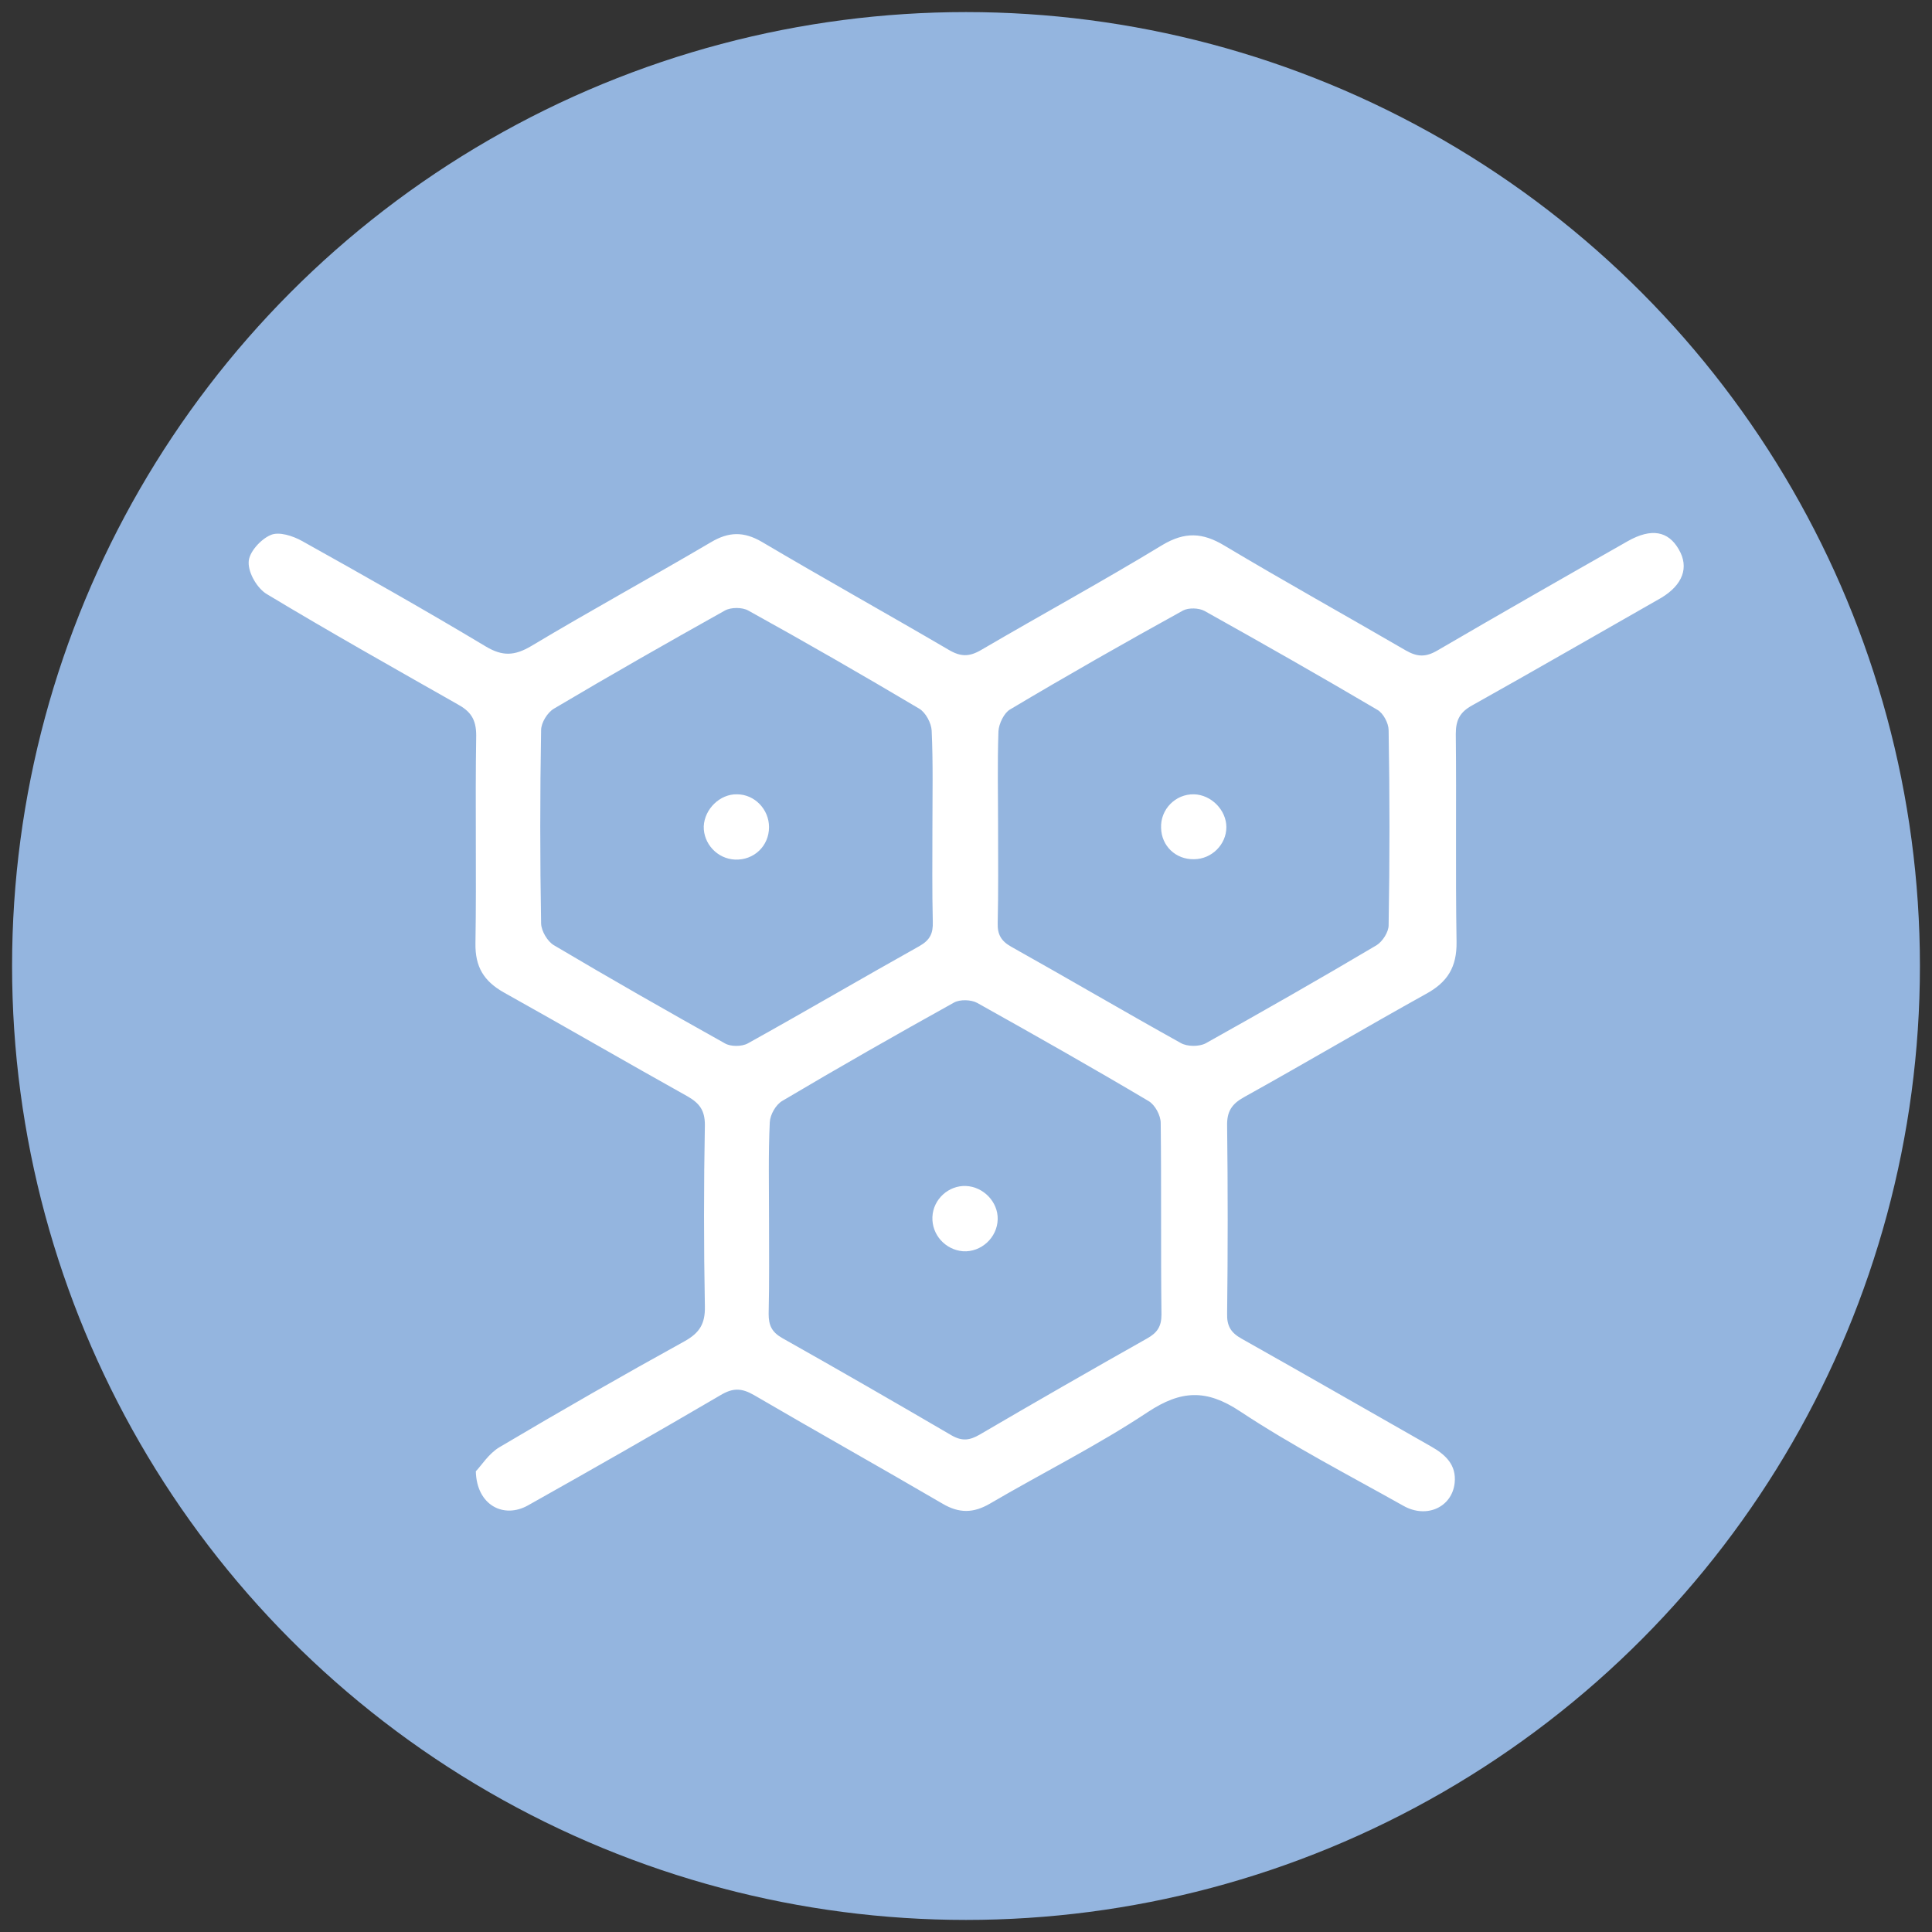
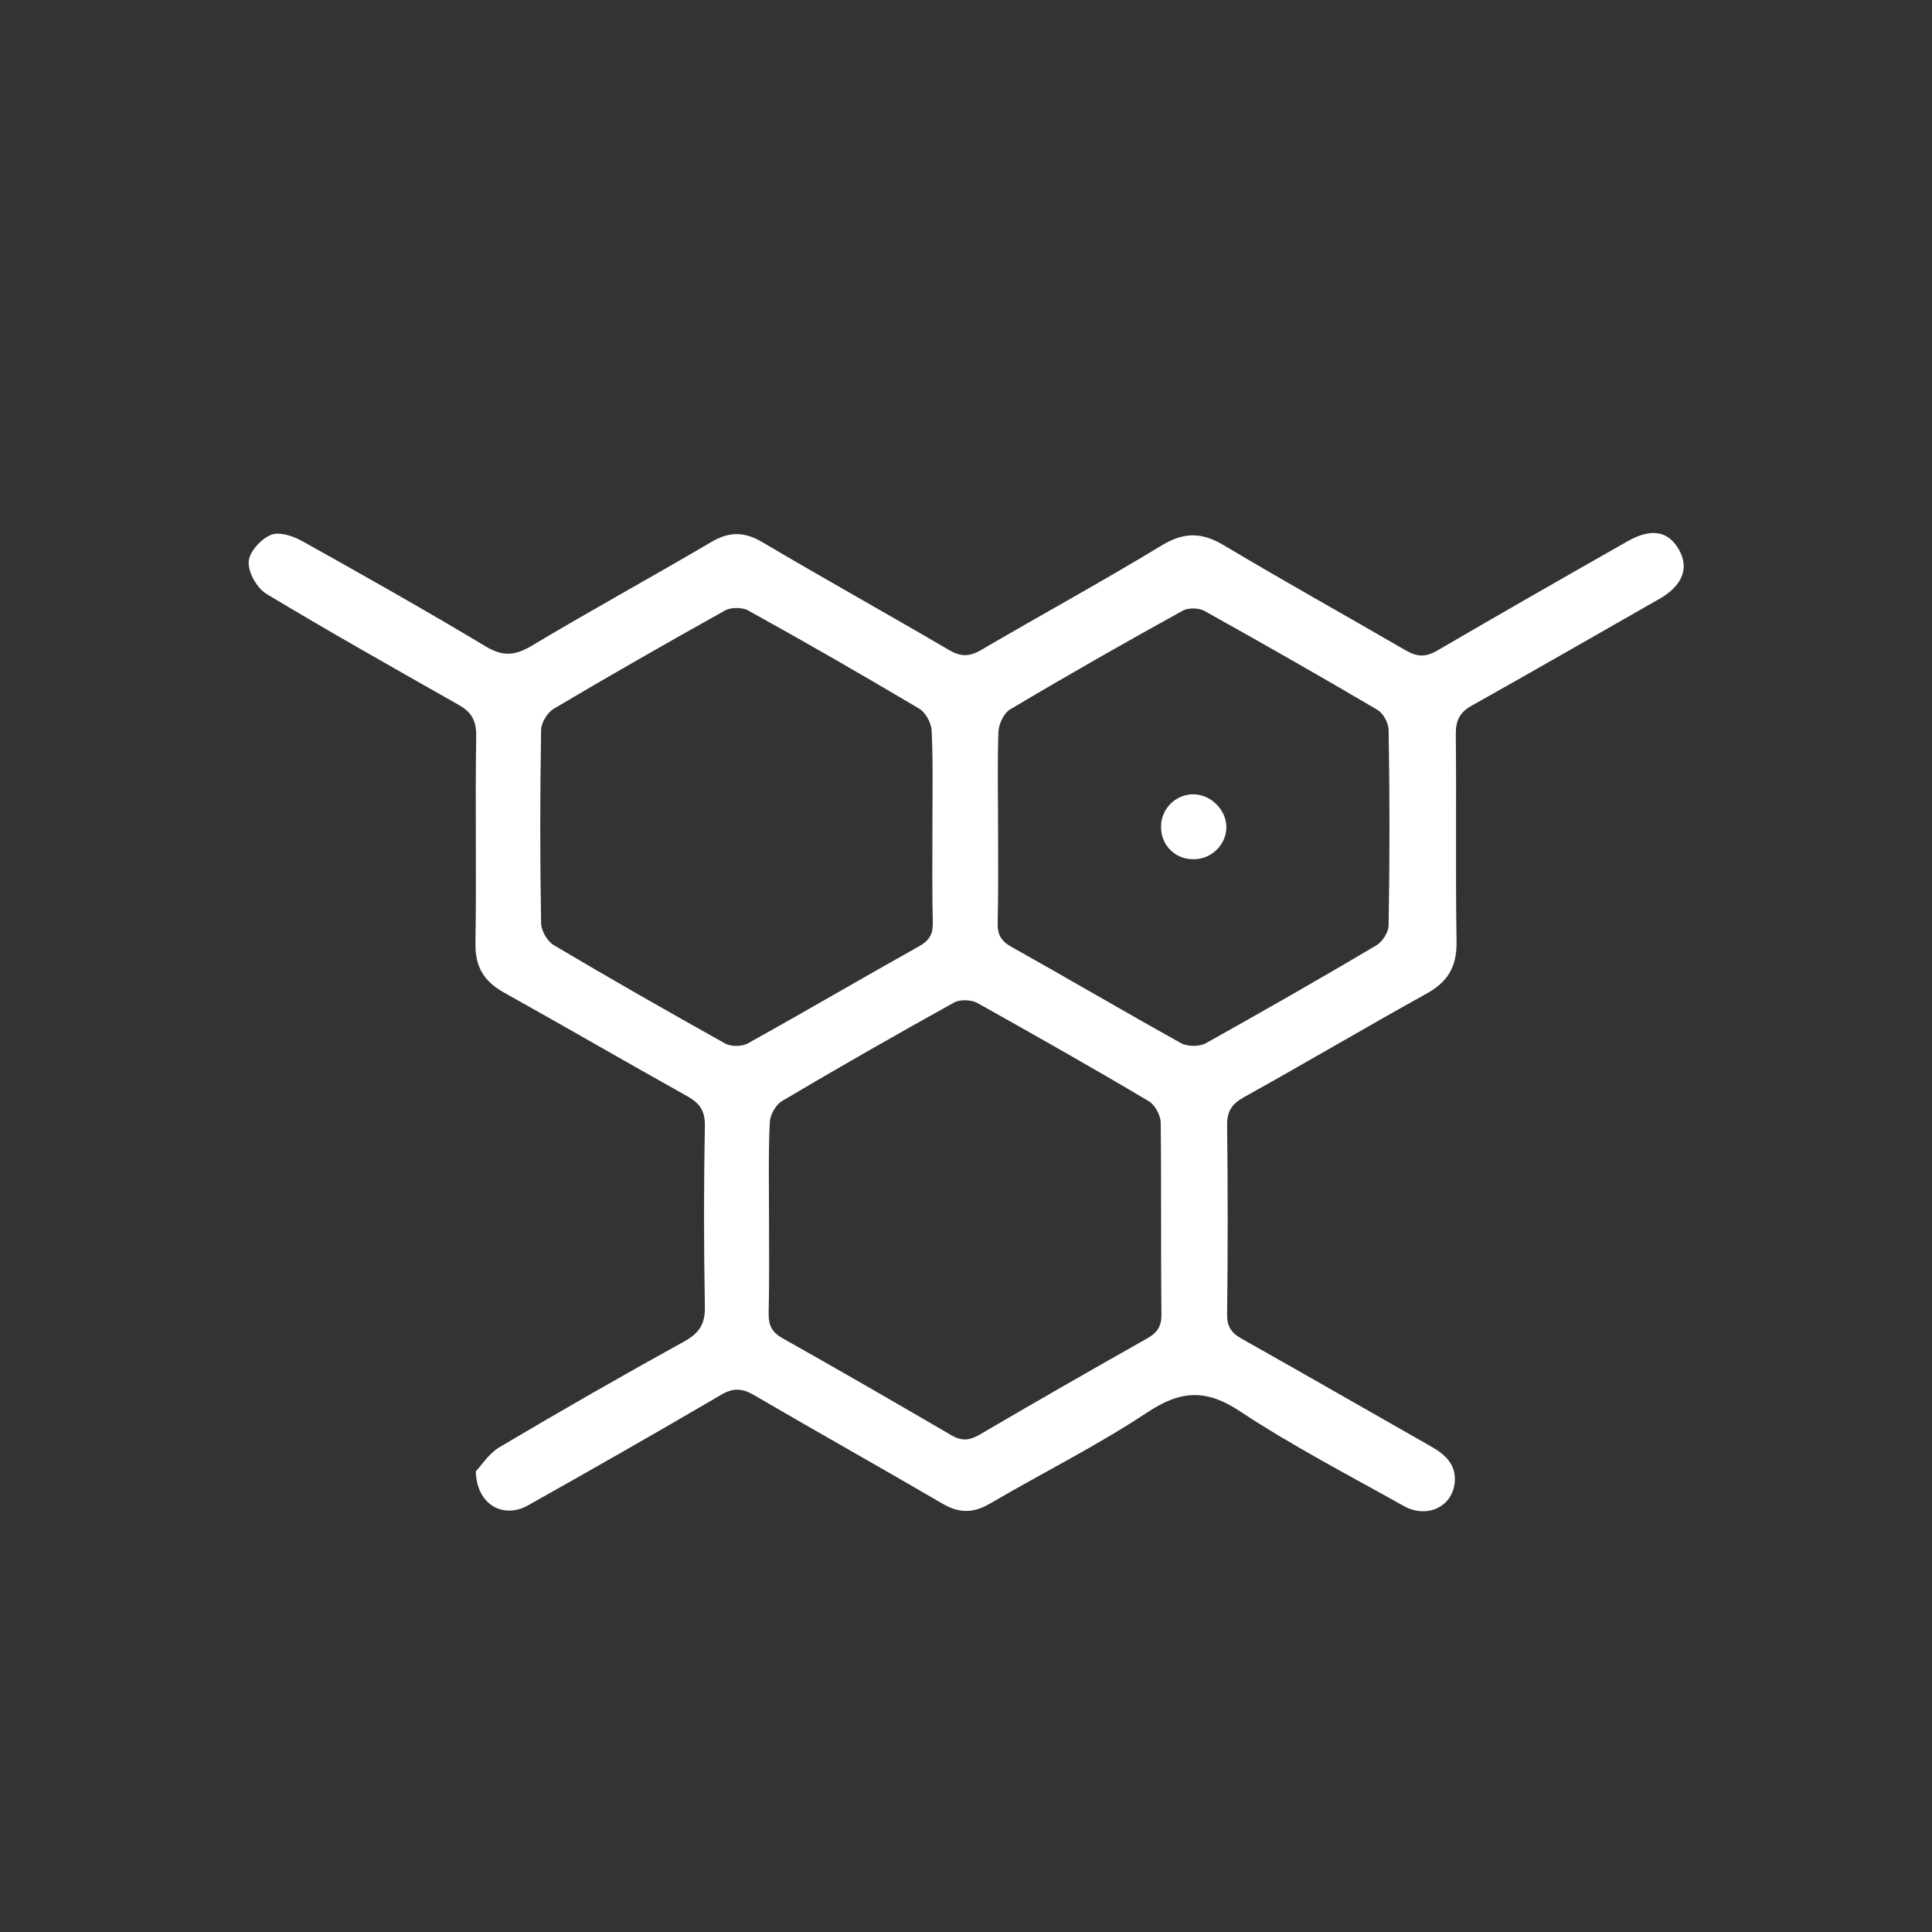
<svg xmlns="http://www.w3.org/2000/svg" version="1.1" id="Capa_1" x="0px" y="0px" viewBox="0 0 512 512" style="enable-background:new 0 0 512 512;" xml:space="preserve">
  <rect x="0" y="0" width="512" height="512" fill="#333333" stroke="none" />
  <style type="text/css">
	.st0{fill:#94B5DF;}
	.st1{fill:#FFFFFF;}
</style>
  <g>
-     <circle class="st0" cx="256" cy="256" r="252.8" />
    <g>
      <path class="st1" d="M444.9,145.6c-2.8-4.9-7.3-5.7-13.5-2.2c-16.9,9.6-33.7,19.2-50.5,29c-3.1,1.8-5.3,1.7-8.3,0    c-16-9.3-32.2-18.3-48.1-27.8c-5.8-3.5-10.5-3.7-16.4-0.2c-15.8,9.6-32.1,18.5-48,27.8c-3.2,1.9-5.5,1.9-8.7,0    c-16.4-9.6-33.1-18.9-49.5-28.6c-4.8-2.8-8.8-2.7-13.5,0.1c-15.8,9.3-31.9,18.1-47.6,27.5c-4.4,2.6-7.6,2.8-12.1,0.1    c-16-9.6-32.3-18.8-48.6-27.9c-2.5-1.4-6.2-2.6-8.4-1.6c-2.6,1.1-5.8,4.6-5.8,7.2c-0.1,2.9,2.3,7,4.9,8.5    c16.6,10,33.5,19.5,50.4,29.1c3.5,1.9,5,4,5,8.3c-0.3,18.4,0.1,36.8-0.2,55.1c-0.1,6.2,2.2,10,7.5,13    c16.3,9.1,32.5,18.5,48.8,27.6c3.1,1.8,4.5,3.7,4.5,7.5c-0.3,16-0.3,32.1,0,48.1c0.1,4.6-1.4,7-5.3,9.2    c-16.5,9.1-32.9,18.5-49.1,28.1c-2.9,1.7-4.9,5-6.3,6.4c0.2,9,7.4,12.7,13.9,9c17.1-9.6,34.1-19.3,51-29.2c3.2-1.9,5.5-1.9,8.8,0    c16.6,9.7,33.4,19.1,50,28.8c4.4,2.6,8.2,2.5,12.5,0c14-8.2,28.5-15.4,41.9-24.3c8.8-5.8,15.5-6.1,24.4-0.2    c13.9,9.2,28.8,16.9,43.4,25.1c6.1,3.4,12.8,0.3,13.5-6.1c0.5-4.8-2.4-7.5-6.3-9.7c-16.7-9.5-33.4-19.1-50.1-28.5    c-2.9-1.6-4-3.4-3.9-6.7c0.2-16.6,0.2-33.2,0-49.7c-0.1-3.8,1.2-5.8,4.4-7.6c16.2-9,32.1-18.4,48.3-27.4c5.7-3.1,8.2-7.1,8.1-13.8    c-0.3-18.4,0-36.8-0.2-55.1c0-3.7,1.1-5.8,4.4-7.6c16.8-9.4,33.4-19,50.1-28.5C445.9,155,447.7,150.4,444.9,145.6z M198.2,276.5    c-1.6,0.9-4.6,0.9-6.1,0c-15.2-8.5-30.3-17.1-45.3-26c-1.7-1-3.3-3.7-3.4-5.7c-0.3-17.1-0.3-34.2,0-51.3c0-2,1.7-4.7,3.4-5.7    c15-8.9,30.1-17.5,45.3-26c1.6-0.9,4.6-0.9,6.2,0c15.2,8.4,30.3,17.1,45.3,26c1.7,1,3.2,3.8,3.3,5.8c0.4,8.6,0.2,17.3,0.2,25.9    c0,8.3-0.1,16.6,0.1,24.8c0.1,3-0.7,4.8-3.5,6.4C228.5,259.2,213.5,268,198.2,276.5z M304,354.7c-14.9,8.4-29.7,16.9-44.4,25.5    c-2.6,1.5-4.6,1.8-7.4,0.2c-14.9-8.7-29.8-17.3-44.9-25.8c-2.8-1.6-3.6-3.4-3.6-6.4c0.2-8.5,0.1-16.9,0.1-25.4    c0-8.5-0.2-17,0.2-25.4c0.1-2,1.6-4.7,3.4-5.7c15-8.9,30.1-17.5,45.4-26c1.6-0.9,4.6-0.8,6.2,0.1c15.2,8.5,30.4,17.1,45.4,26    c1.7,1,3.2,3.8,3.2,5.8c0.2,16.9,0,33.9,0.2,50.8C307.8,351.5,306.7,353.2,304,354.7z M368,245.2c0,1.8-1.6,4.3-3.2,5.3    c-15,8.9-30.1,17.5-45.3,26c-1.7,0.9-4.9,0.9-6.6-0.1c-15.1-8.4-29.9-17.1-44.9-25.5c-2.7-1.5-3.7-3.3-3.6-6.3    c0.2-8.5,0.1-16.9,0.1-25.4c0-8.5-0.2-16.9,0.1-25.4c0.1-2,1.5-4.9,3.1-5.8c15.1-9,30.4-17.7,45.8-26.2c1.5-0.8,4.2-0.7,5.7,0.1    c15.4,8.6,30.7,17.3,45.8,26.2c1.6,0.9,3,3.6,3,5.4C368.3,210.6,368.3,227.9,368,245.2z" />
      <path class="st1" d="M316.4,210.5c-4.9-0.1-8.9,4-8.7,8.9c0.1,4.8,3.9,8.4,8.7,8.3c4.7,0,8.6-3.9,8.6-8.5    C325,214.7,321,210.6,316.4,210.5z" />
-       <path class="st1" d="M195.3,210.5c-4.5-0.1-8.6,3.9-8.8,8.5c-0.1,4.6,3.6,8.6,8.3,8.8c5,0.2,9-3.6,9-8.6    C203.8,214.5,200,210.5,195.3,210.5z" />
-       <path class="st1" d="M256,314.3c-4.6-0.2-8.7,3.5-8.9,8.2c-0.2,4.7,3.4,8.7,8.1,9.1c4.8,0.3,9.1-3.6,9.2-8.5    C264.5,318.5,260.6,314.5,256,314.3z" />
    </g>
  </g>
</svg>